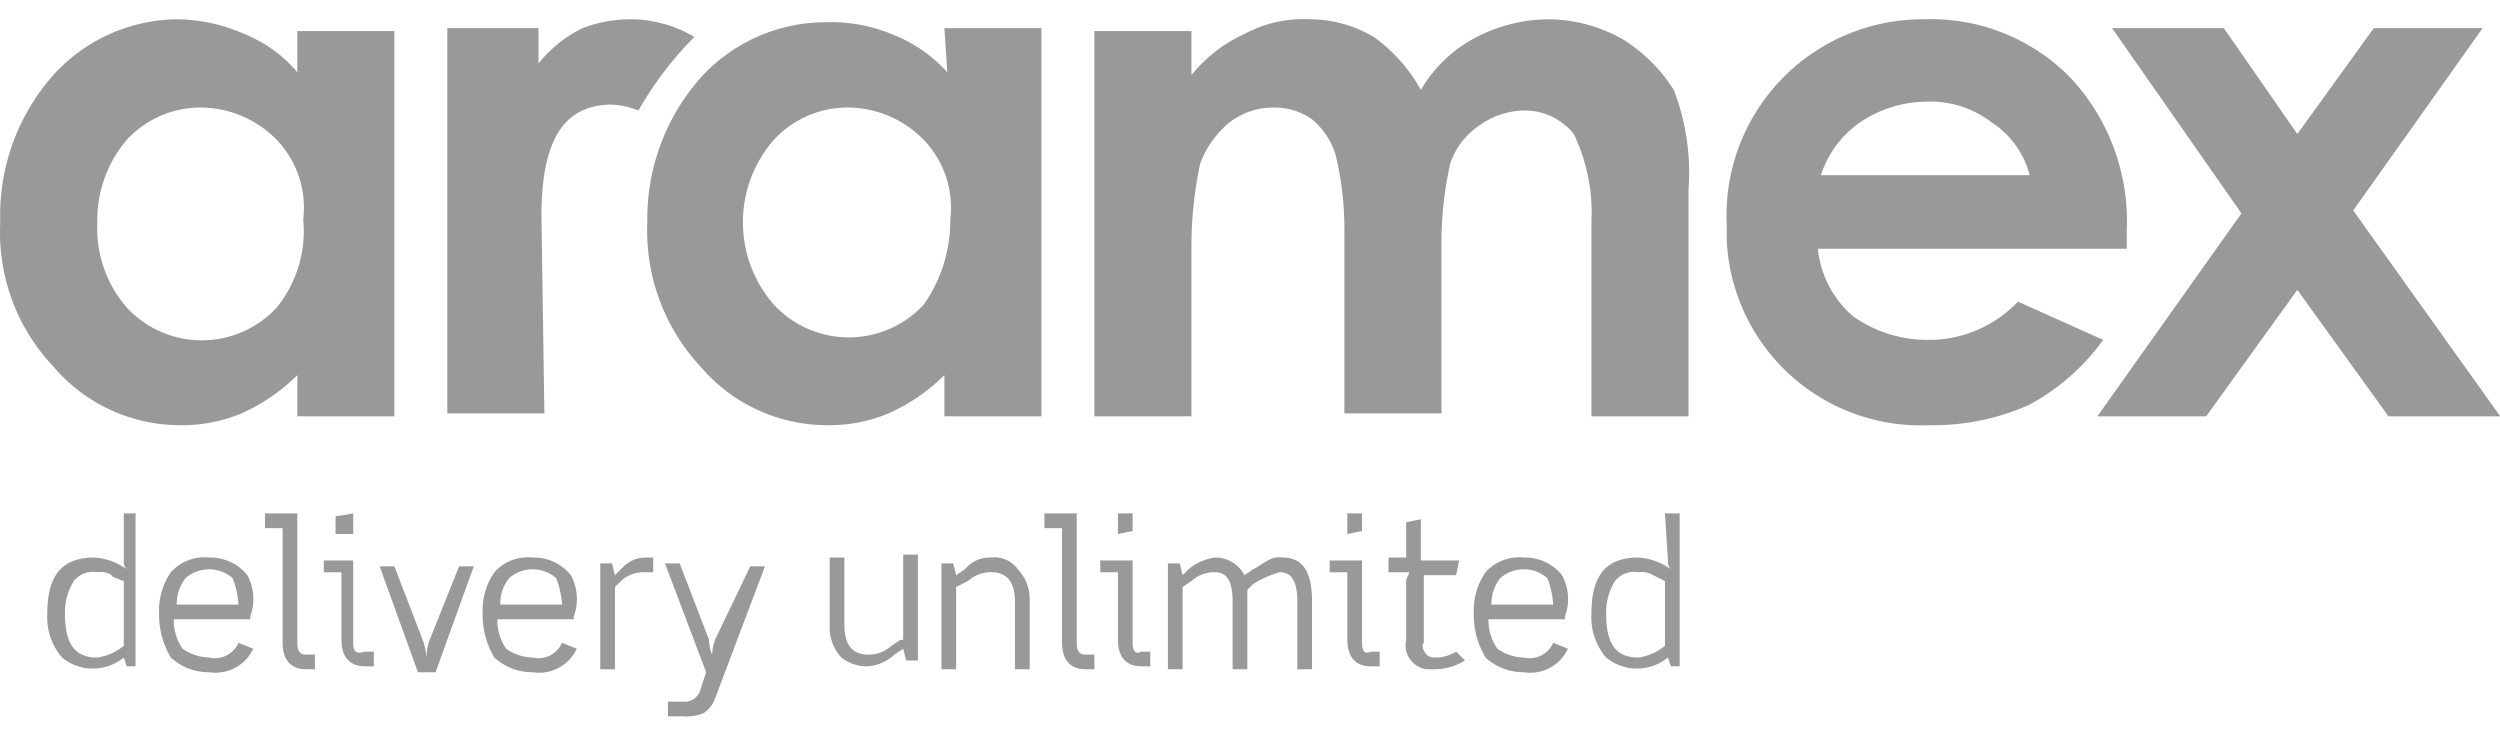
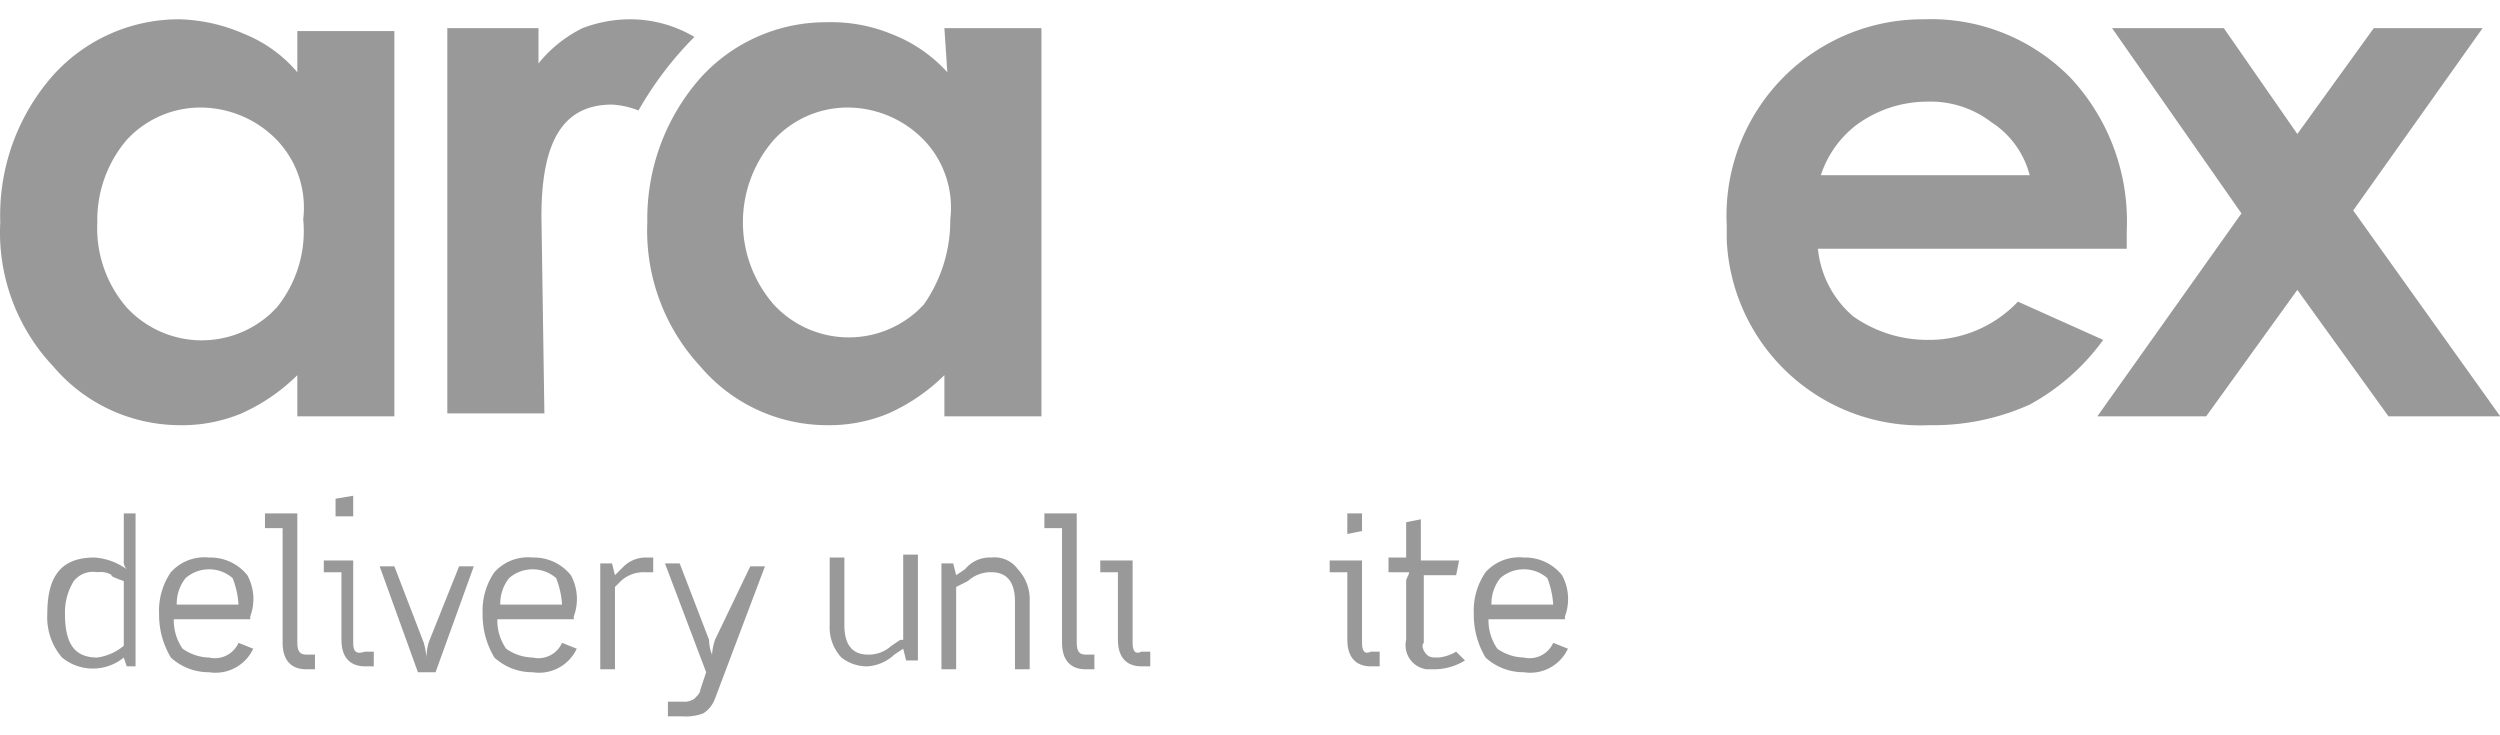
<svg xmlns="http://www.w3.org/2000/svg" width="85" height="25" viewBox="0 0 85 25">
  <defs>
    <style>.a{fill:#fff;}.b{clip-path:url(#a);}.c{fill:#999;}</style>
    <clipPath id="a">
      <rect class="a" width="85" height="25" transform="translate(40 499)" />
    </clipPath>
  </defs>
  <g class="b" transform="translate(-40 -499)">
    <g transform="translate(40.009 498.956)">
      <path class="c" d="M12,21.9h0V19.1H11v.4h.6v2.3c0,.6.3.9.8.9h.3v-.5h-.3C12.1,22.3,12,22.2,12,21.9Z" />
      <path class="c" d="M14.6,21.8a1.486,1.486,0,0,0-.1.6,4.331,4.331,0,0,0-.1-.5l-1-2.6h-.5l1.3,3.6h.6l1.3-3.6h-.5Z" />
      <path class="c" d="M19.4,19.6a1.612,1.612,0,0,0-1.3-.6,1.536,1.536,0,0,0-1.3.5,2.3,2.3,0,0,0-.4,1.4,2.822,2.822,0,0,0,.4,1.5,1.9,1.9,0,0,0,1.3.5,1.411,1.411,0,0,0,1.5-.8l-.5-.2a.876.876,0,0,1-1,.5,1.613,1.613,0,0,1-.9-.3,1.689,1.689,0,0,1-.3-1h2.6V21a1.691,1.691,0,0,0-.1-1.4Zm-2.4,1a1.4,1.4,0,0,1,.3-.9,1.217,1.217,0,0,1,1.6,0,2.92,2.92,0,0,1,.2.9Z" />
      <path class="c" d="M21.2,19.3h0l-.3.3-.1-.4h-.4v3.6h.5V20l.2-.2a1.135,1.135,0,0,1,.8-.3h.3V19h-.3A1.08,1.08,0,0,0,21.2,19.3Z" />
      <path class="c" d="M24.3,21.8a2.034,2.034,0,0,0-.1.5,1.338,1.338,0,0,1-.1-.5l-1-2.6h-.5L24,22.9l-.2.6c0,.1-.1.2-.2.3a.6.6,0,0,1-.4.1h-.5v.5h.5a1.7,1.7,0,0,0,.7-.1,1,1,0,0,0,.4-.5L26,19.3h-.5Z" />
-       <path class="c" d="M11.4,17.6v.6H12v-.7l-.6.1Z" />
+       <path class="c" d="M11.4,17.6H12v-.7l-.6.1Z" />
      <path class="c" d="M1.8,12.5a5.654,5.654,0,0,0,4.3,2,5.222,5.222,0,0,0,2.1-.4,6.405,6.405,0,0,0,1.9-1.3v1.4h3.3V1.1H10.1V2.5A4.628,4.628,0,0,0,8.3,1.2,5.852,5.852,0,0,0,6.1.7,5.748,5.748,0,0,0,1.8,2.6,7.183,7.183,0,0,0,0,7.6a6.631,6.631,0,0,0,1.8,4.9ZM3.3,7.6a4.192,4.192,0,0,1,1-2.8A3.408,3.408,0,0,1,6.8,3.7,3.631,3.631,0,0,1,9.4,4.8a3.322,3.322,0,0,1,.9,2.7,4.124,4.124,0,0,1-.9,3l-.2.2a3.474,3.474,0,0,1-4.9-.2,4.118,4.118,0,0,1-1-2.9Z" />
      <path class="c" d="M10.1,21.9h0V17.5H9V18h.6v3.9c0,.6.3.9.8.9h.3v-.5h-.3C10.2,22.3,10.1,22.2,10.1,21.9Z" />
      <path class="c" d="M4.2,19.1a.367.367,0,0,0,.1.3A2.1,2.1,0,0,0,3.2,19c-1.1,0-1.6.6-1.6,1.9a2.1,2.1,0,0,0,.5,1.5,1.657,1.657,0,0,0,2.1,0l.1.3h.3V17.5H4.2Zm0,.7V22a1.8,1.8,0,0,1-.9.4c-.8,0-1.1-.5-1.1-1.5a2.016,2.016,0,0,1,.3-1.1.829.829,0,0,1,.8-.3.749.749,0,0,1,.5.1c-.1,0,.1.1.4.2Z" />
      <path class="c" d="M8.4,19.6A1.612,1.612,0,0,0,7.1,19a1.536,1.536,0,0,0-1.3.5,2.3,2.3,0,0,0-.4,1.4,2.822,2.822,0,0,0,.4,1.5,1.9,1.9,0,0,0,1.3.5,1.411,1.411,0,0,0,1.5-.8l-.5-.2a.876.876,0,0,1-1,.5,1.613,1.613,0,0,1-.9-.3,1.689,1.689,0,0,1-.3-1H8.5V21a1.691,1.691,0,0,0-.1-1.4ZM6,20.6a1.4,1.4,0,0,1,.3-.9,1.217,1.217,0,0,1,1.6,0,2.92,2.92,0,0,1,.2.9Z" />
      <path class="c" d="M18.4,7.4c0-2.5.7-3.8,2.4-3.8a2.92,2.92,0,0,1,.9.2,11.779,11.779,0,0,1,1.9-2.5A4.282,4.282,0,0,0,21.4.7a4.529,4.529,0,0,0-1.6.3,4.428,4.428,0,0,0-1.5,1.2V1H15.2V14.1h3.3Z" />
      <path class="c" d="M53.1,19.6a1.612,1.612,0,0,0-1.3-.6,1.536,1.536,0,0,0-1.3.5,2.3,2.3,0,0,0-.4,1.4,2.822,2.822,0,0,0,.4,1.5,1.9,1.9,0,0,0,1.3.5,1.411,1.411,0,0,0,1.5-.8l-.5-.2a.876.876,0,0,1-1,.5,1.613,1.613,0,0,1-.9-.3,1.689,1.689,0,0,1-.3-1h2.6V21a1.691,1.691,0,0,0-.1-1.4Zm-2.4,1a1.4,1.4,0,0,1,.3-.9,1.217,1.217,0,0,1,1.6,0,2.92,2.92,0,0,1,.2.9Z" />
      <path class="c" d="M48.9,22.4h0c-.2,0-.3,0-.4-.1s-.2-.3-.1-.4V19.6h1.1l.1-.5H48.3V17.7l-.5.1V19h-.6v.5h.7c0,.1-.1.2-.1.3v2a.824.824,0,0,0,.7,1h.2a2.016,2.016,0,0,0,1.1-.3l-.3-.3A1.421,1.421,0,0,1,48.9,22.4Z" />
      <path class="c" d="M46.3,18.1v-.6h-.5v.7l.5-.1Z" />
-       <path class="c" d="M56.7,19.1a.367.367,0,0,0,.1.3,2.1,2.1,0,0,0-1.1-.4c-1.1,0-1.6.6-1.6,1.9a2.1,2.1,0,0,0,.5,1.5,1.657,1.657,0,0,0,2.1,0l.1.3h.3V17.5h-.5Zm-.1.7V22a1.8,1.8,0,0,1-.9.4c-.8,0-1.1-.5-1.1-1.5a2.016,2.016,0,0,1,.3-1.1.829.829,0,0,1,.8-.3.749.749,0,0,1,.5.1l.4.2Z" />
      <path class="c" d="M80,7.2,84.4,1H80.7L78.1,4.6,75.6,1H71.8l4.4,6.3-4.9,6.9H75l3.1-4.3,3.1,4.3H85Z" />
-       <path class="c" d="M55.2,1.4h0A5.2,5.2,0,0,0,52.7.7a5.421,5.421,0,0,0-2.5.6,4.689,4.689,0,0,0-1.9,1.8,5.48,5.48,0,0,0-1.6-1.8A4.282,4.282,0,0,0,44.5.7a4.193,4.193,0,0,0-2.2.5,4.887,4.887,0,0,0-1.8,1.4V1.1H37.2V14.2h3.3V8.4a13.329,13.329,0,0,1,.3-2.8,3.316,3.316,0,0,1,1-1.4,2.456,2.456,0,0,1,1.5-.5,2.2,2.2,0,0,1,1.3.4,2.55,2.55,0,0,1,.8,1.2,10.679,10.679,0,0,1,.3,2.5v6.3H49V8.3a12.412,12.412,0,0,1,.3-2.7,2.56,2.56,0,0,1,1-1.3,2.7,2.7,0,0,1,1.5-.5,2.136,2.136,0,0,1,1.7.8,6.214,6.214,0,0,1,.6,3v6.6h3.3V6.5a7.826,7.826,0,0,0-.5-3.4A5.513,5.513,0,0,0,55.2,1.4Z" />
      <path class="c" d="M68.6,10.3a4.158,4.158,0,0,1-3.1,1.3,4.376,4.376,0,0,1-2.5-.8,3.47,3.47,0,0,1-1.2-2.3H72.3V7.9a7.151,7.151,0,0,0-1.9-5.2,6.634,6.634,0,0,0-5-2,6.671,6.671,0,0,0-6.7,7v.5a6.6,6.6,0,0,0,6.9,6.3,7.973,7.973,0,0,0,3.4-.7,7.509,7.509,0,0,0,2.5-2.2Zm-5.5-6a4.069,4.069,0,0,1,2.4-.8,3.408,3.408,0,0,1,2.2.7A3.045,3.045,0,0,1,69,6H61.9A3.528,3.528,0,0,1,63.1,4.3Z" />
-       <path class="c" d="M38.5,18.1v-.6H38v.7l.5-.1Z" />
      <path class="c" d="M36.6,21.9h0V17.5H35.5V18h.6v3.9c0,.6.3.9.8.9h.3v-.5h-.3C36.7,22.3,36.6,22.2,36.6,21.9Z" />
      <path class="c" d="M32.2,2.5a4.968,4.968,0,0,0-1.9-1.3A5.381,5.381,0,0,0,28.1.8a5.748,5.748,0,0,0-4.3,1.9A7.237,7.237,0,0,0,22,7.6a6.783,6.783,0,0,0,1.8,4.9,5.654,5.654,0,0,0,4.3,2,5.222,5.222,0,0,0,2.1-.4,6.405,6.405,0,0,0,1.9-1.3v1.4h3.3V1H32.1Zm-.8,7.9-.2.2a3.474,3.474,0,0,1-4.9-.2,4.258,4.258,0,0,1,0-5.6,3.408,3.408,0,0,1,2.5-1.1,3.631,3.631,0,0,1,2.6,1.1,3.322,3.322,0,0,1,.9,2.7A4.979,4.979,0,0,1,31.4,10.4Z" />
      <path class="c" d="M33.7,19h0a1.086,1.086,0,0,0-.9.4l-.3.2-.1-.4H32v3.6h.5V20l.4-.2a1.135,1.135,0,0,1,.8-.3c.5,0,.8.3.8,1v2.3H35V20.5a1.5,1.5,0,0,0-.4-1.1A.975.975,0,0,0,33.7,19Z" />
      <path class="c" d="M30.6,21.8h0l-.3.2a1.135,1.135,0,0,1-.8.3c-.5,0-.8-.3-.8-1V19h-.5v2.3a1.5,1.5,0,0,0,.4,1.1,1.4,1.4,0,0,0,.9.3,1.489,1.489,0,0,0,.9-.4l.3-.2.1.4h.4V18.9h-.5v2.9Z" />
-       <path class="c" d="M43.6,19h0a.749.749,0,0,0-.5.1c-.2.1-.3.2-.5.3l-.3.2a1.1,1.1,0,0,0-1-.6,1.8,1.8,0,0,0-.9.4l-.2.2-.1-.4h-.4v3.6h.5V20l.3-.2a1.135,1.135,0,0,1,.8-.3c.4,0,.6.3.6,1v2.3h.5V20.1l.2-.2a3.552,3.552,0,0,1,.9-.4c.4,0,.6.3.6,1v2.3h.5V20.5C44.6,19.5,44.3,19,43.6,19Z" />
      <path class="c" d="M38.5,21.9h0V19.1H37.4v.4H38v2.3c0,.6.3.9.8.9h.3v-.5h-.3Q38.5,22.35,38.5,21.9Z" />
      <path class="c" d="M46.3,21.9h0V19.1H45.2v.4h.6v2.3c0,.6.3.9.8.9h.3v-.5h-.3Q46.3,22.35,46.3,21.9Z" />
    </g>
  </g>
</svg>